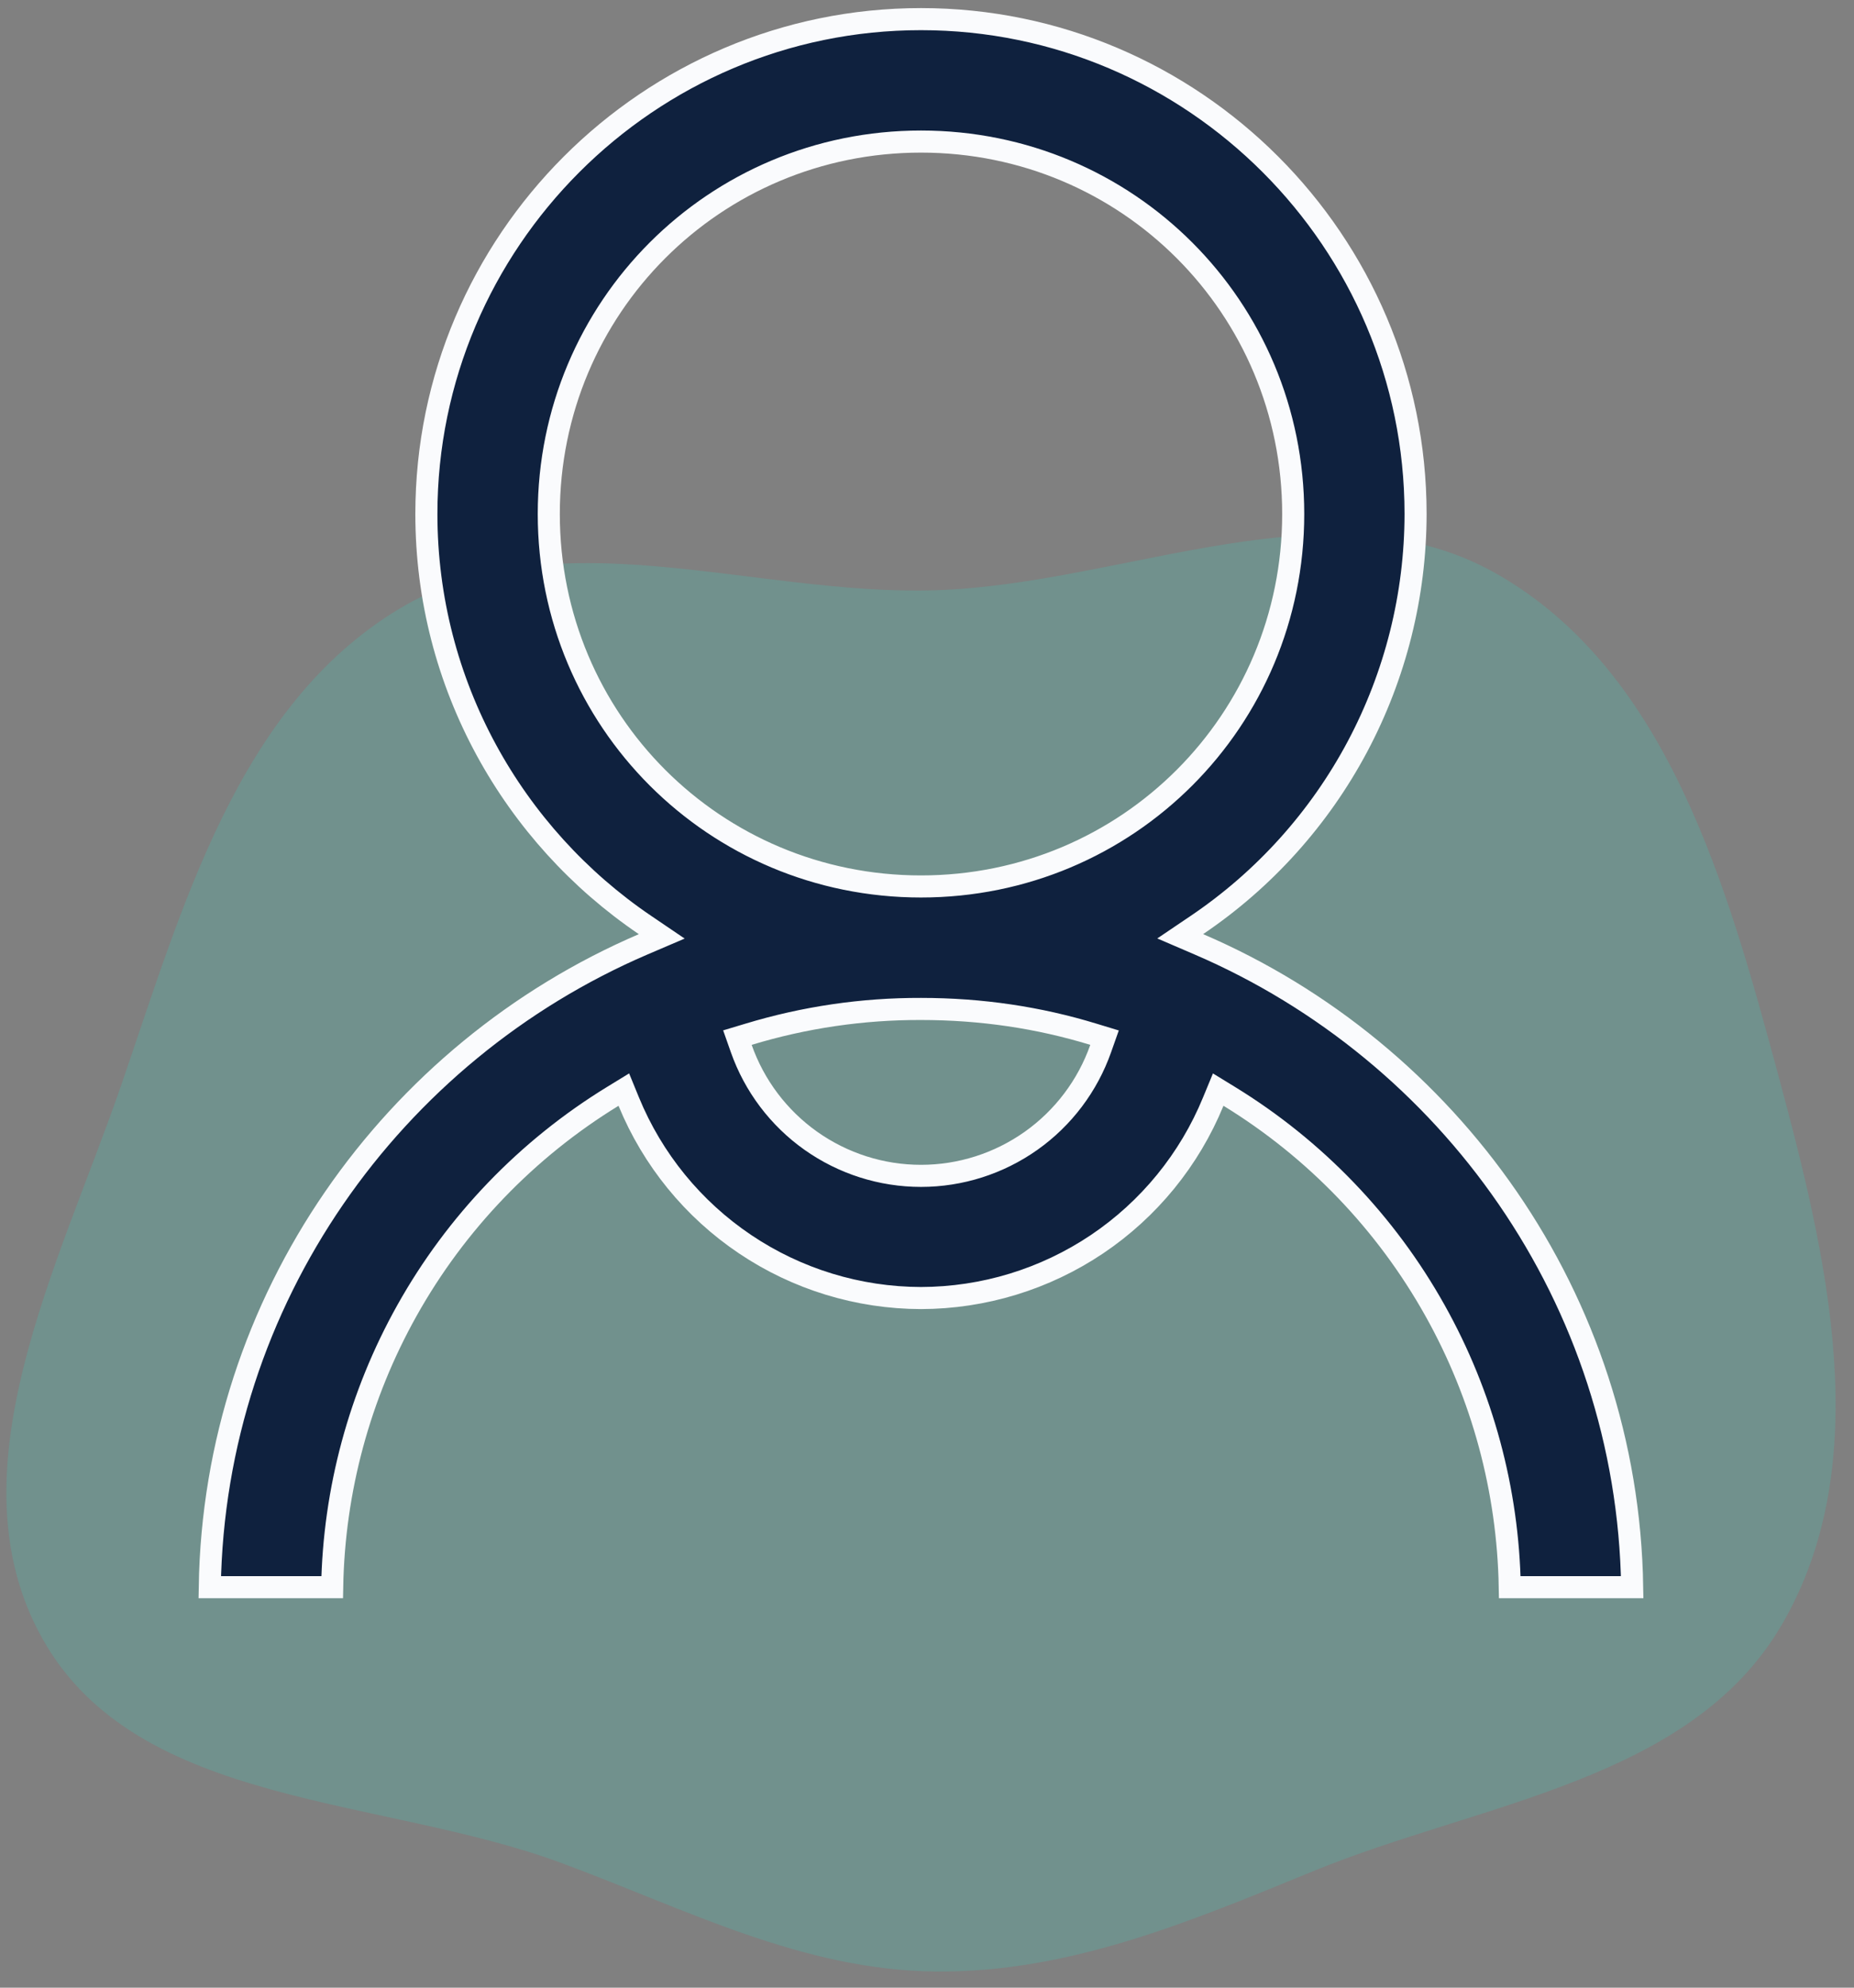
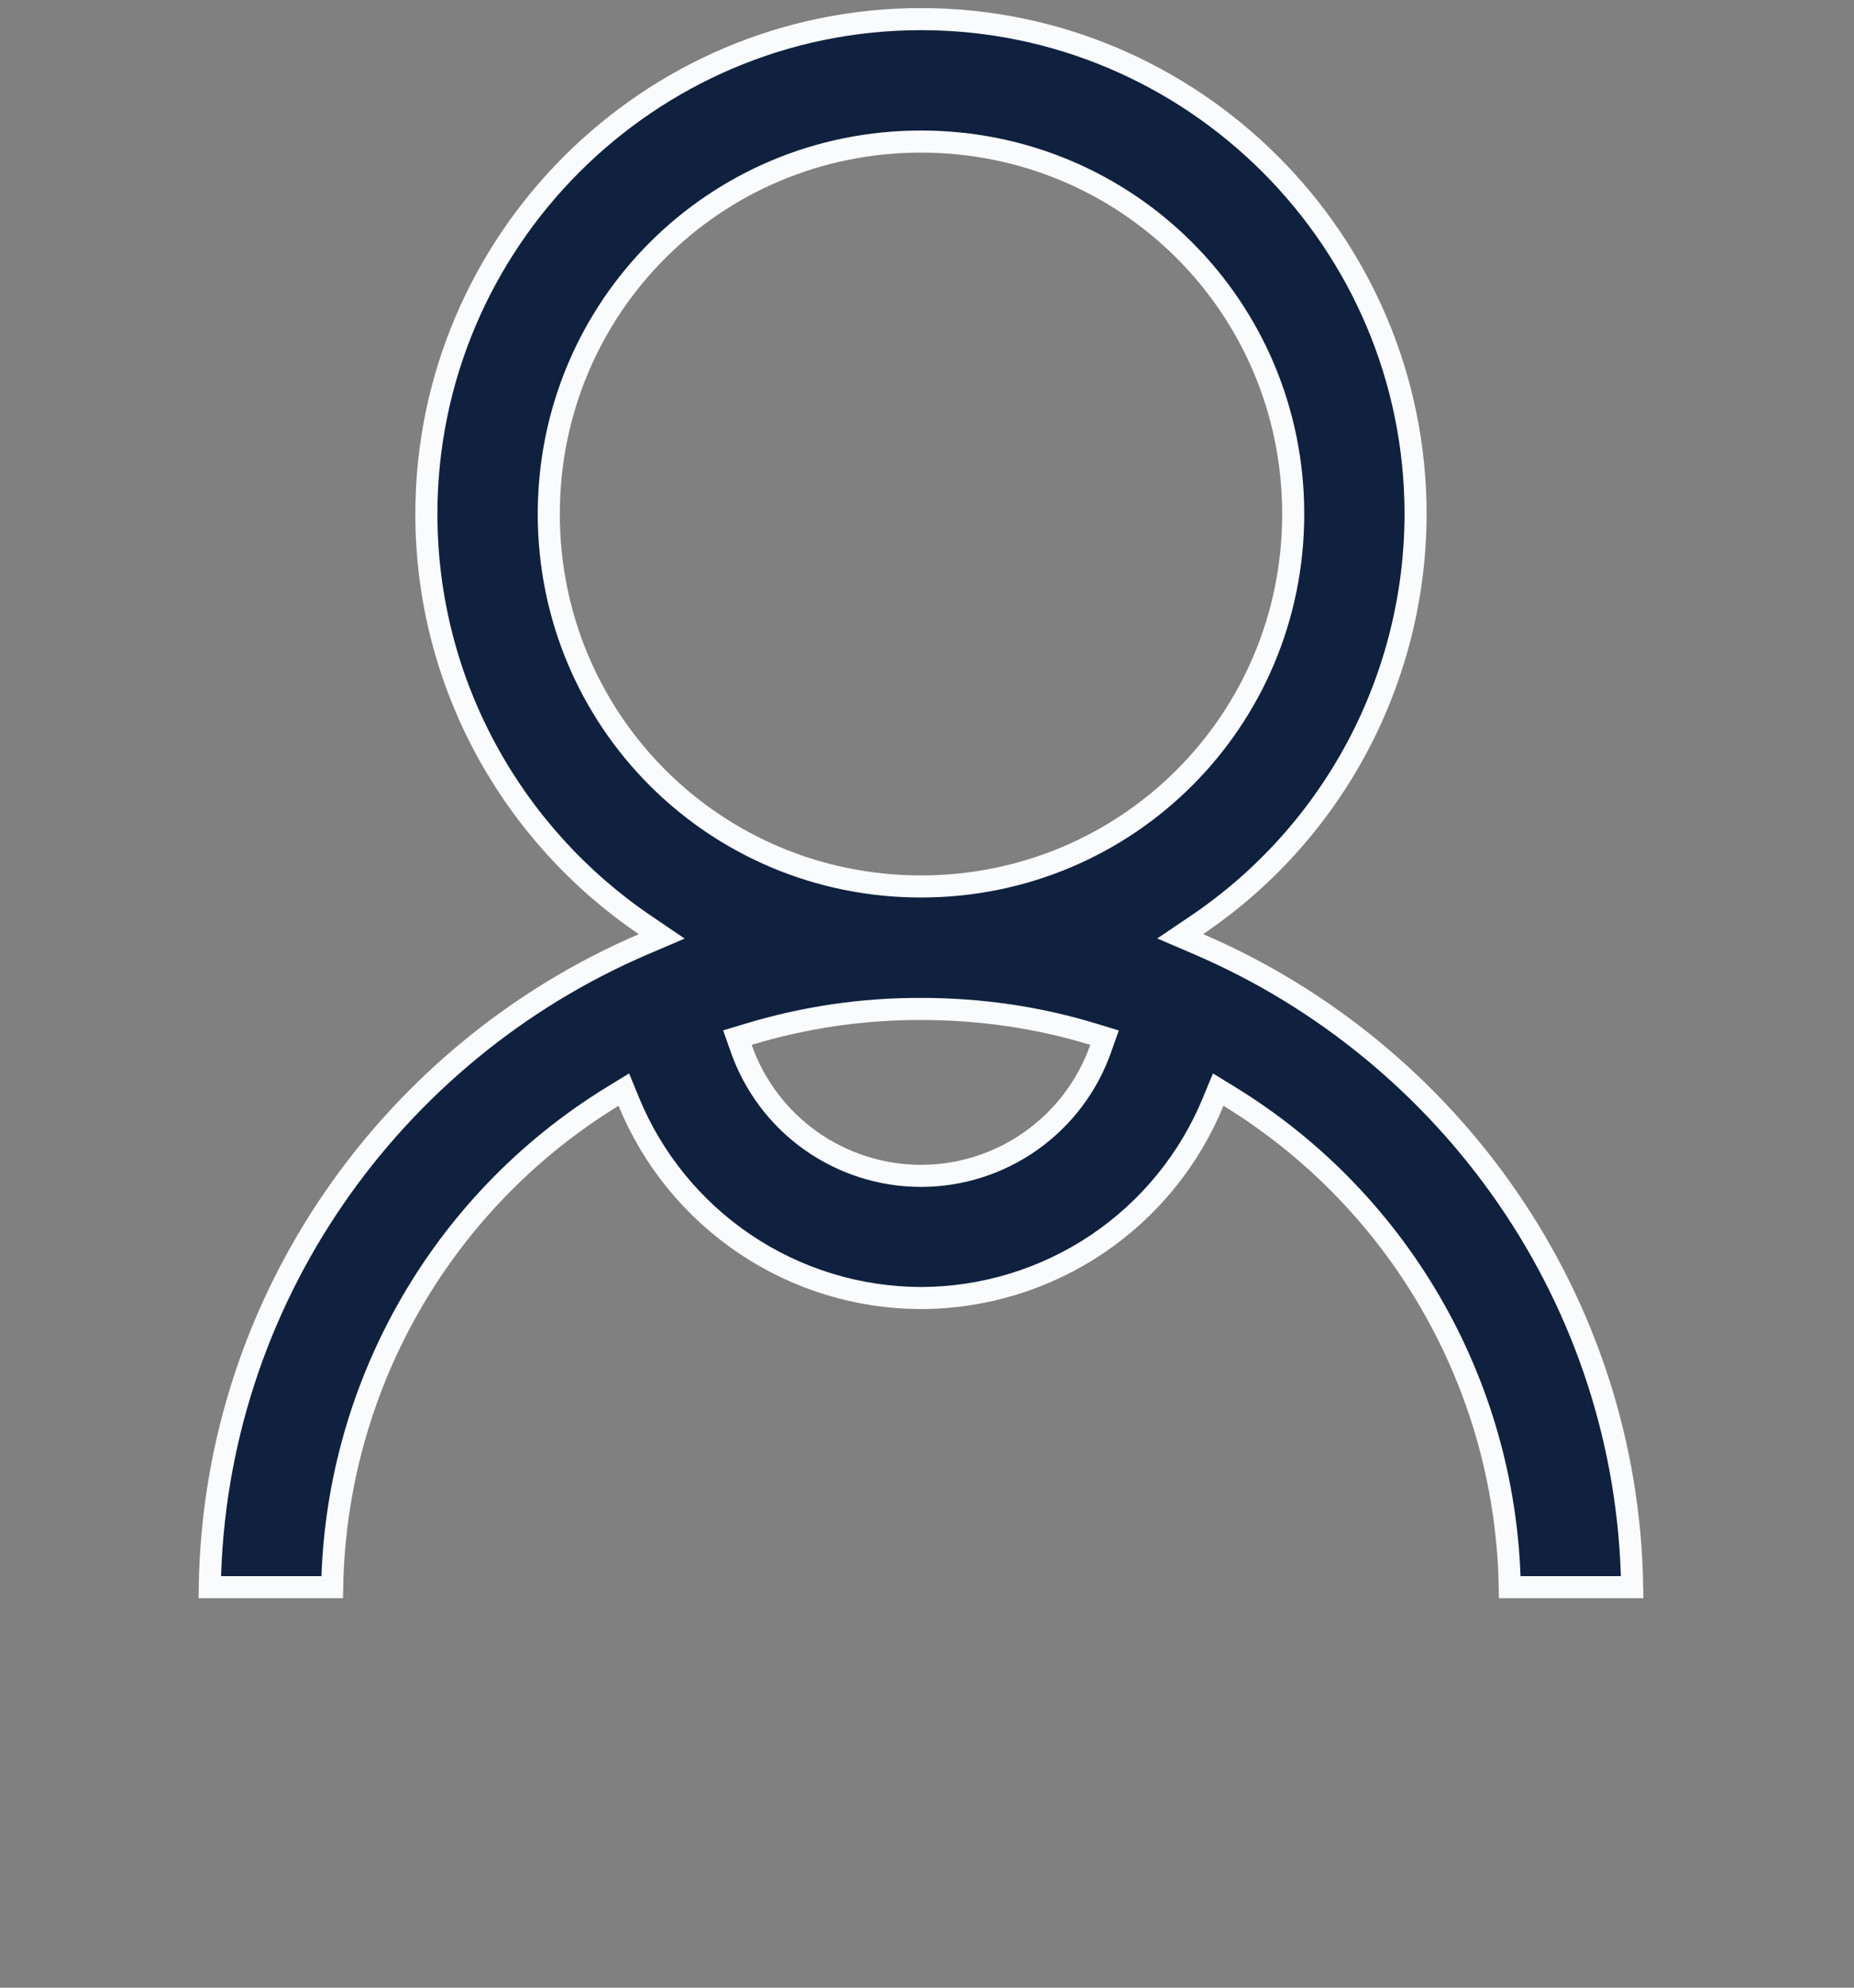
<svg xmlns="http://www.w3.org/2000/svg" width="42" height="45" viewBox="0 0 42 45" fill="none">
  <rect x="0" y="0" width="42" height="45" fill="#808080" stroke="none" />
-   <path fill-rule="evenodd" clip-rule="evenodd" d="M21.187 13.363C17.027 13.495 12.571 11.641 9.013 13.802C5.376 16.012 4.133 20.542 2.746 24.566C1.334 28.663 -1.162 33.355 0.976 37.125C3.134 40.931 8.638 40.661 12.739 42.185C15.557 43.231 18.182 44.603 21.187 44.634C24.218 44.665 26.955 43.506 29.76 42.358C33.547 40.808 38.297 40.321 40.362 36.788C42.507 33.12 41.396 28.454 40.288 24.352C39.129 20.064 37.787 15.225 33.937 13.009C30.159 10.836 25.543 13.224 21.187 13.363Z" fill="#3ECEBE" fill-opacity="0.22" />
  <path d="M20.864 22.842C19.54 22.838 18.223 23.031 16.955 23.416L16.705 23.491L16.792 23.738C17.089 24.581 17.64 25.311 18.369 25.827C19.099 26.343 19.97 26.621 20.864 26.621C21.757 26.621 22.629 26.343 23.358 25.827C24.087 25.311 24.638 24.581 24.935 23.738L25.022 23.492L24.772 23.416C23.534 23.037 22.23 22.842 20.864 22.842ZM20.864 22.842C20.864 22.842 20.864 22.842 20.864 22.842L20.864 23.092V22.842C20.864 22.842 20.864 22.842 20.864 22.842ZM14.57 21.379L14.991 21.199L14.612 20.942C11.627 18.92 9.659 15.494 9.659 11.637C9.659 5.467 14.694 0.433 20.864 0.433C27.034 0.433 32.068 5.467 32.068 11.637C32.066 13.474 31.613 15.283 30.75 16.905C29.886 18.527 28.638 19.913 27.115 20.941L26.736 21.197L27.157 21.378C32.834 23.816 36.874 29.408 36.975 35.933H34.202C34.163 33.739 33.583 31.588 32.51 29.672C31.397 27.682 29.791 26.012 27.847 24.821L27.597 24.668L27.485 24.939C26.946 26.253 26.029 27.377 24.85 28.169C23.671 28.96 22.284 29.384 20.864 29.387C19.444 29.384 18.057 28.96 16.879 28.168C15.7 27.376 14.783 26.253 14.243 24.939L14.132 24.668L13.882 24.821C11.937 26.012 10.331 27.682 9.218 29.671C8.145 31.588 7.564 33.739 7.525 35.933H4.752C4.853 29.408 8.893 23.814 14.57 21.379ZM29.296 11.637C29.296 6.962 25.539 3.205 20.864 3.205C16.188 3.205 12.432 6.962 12.432 11.637C12.432 16.313 16.188 20.069 20.864 20.069C25.539 20.069 29.296 16.313 29.296 11.637Z" fill="#0F213E" stroke="#FAFBFD" stroke-width="0.5" />
</svg>